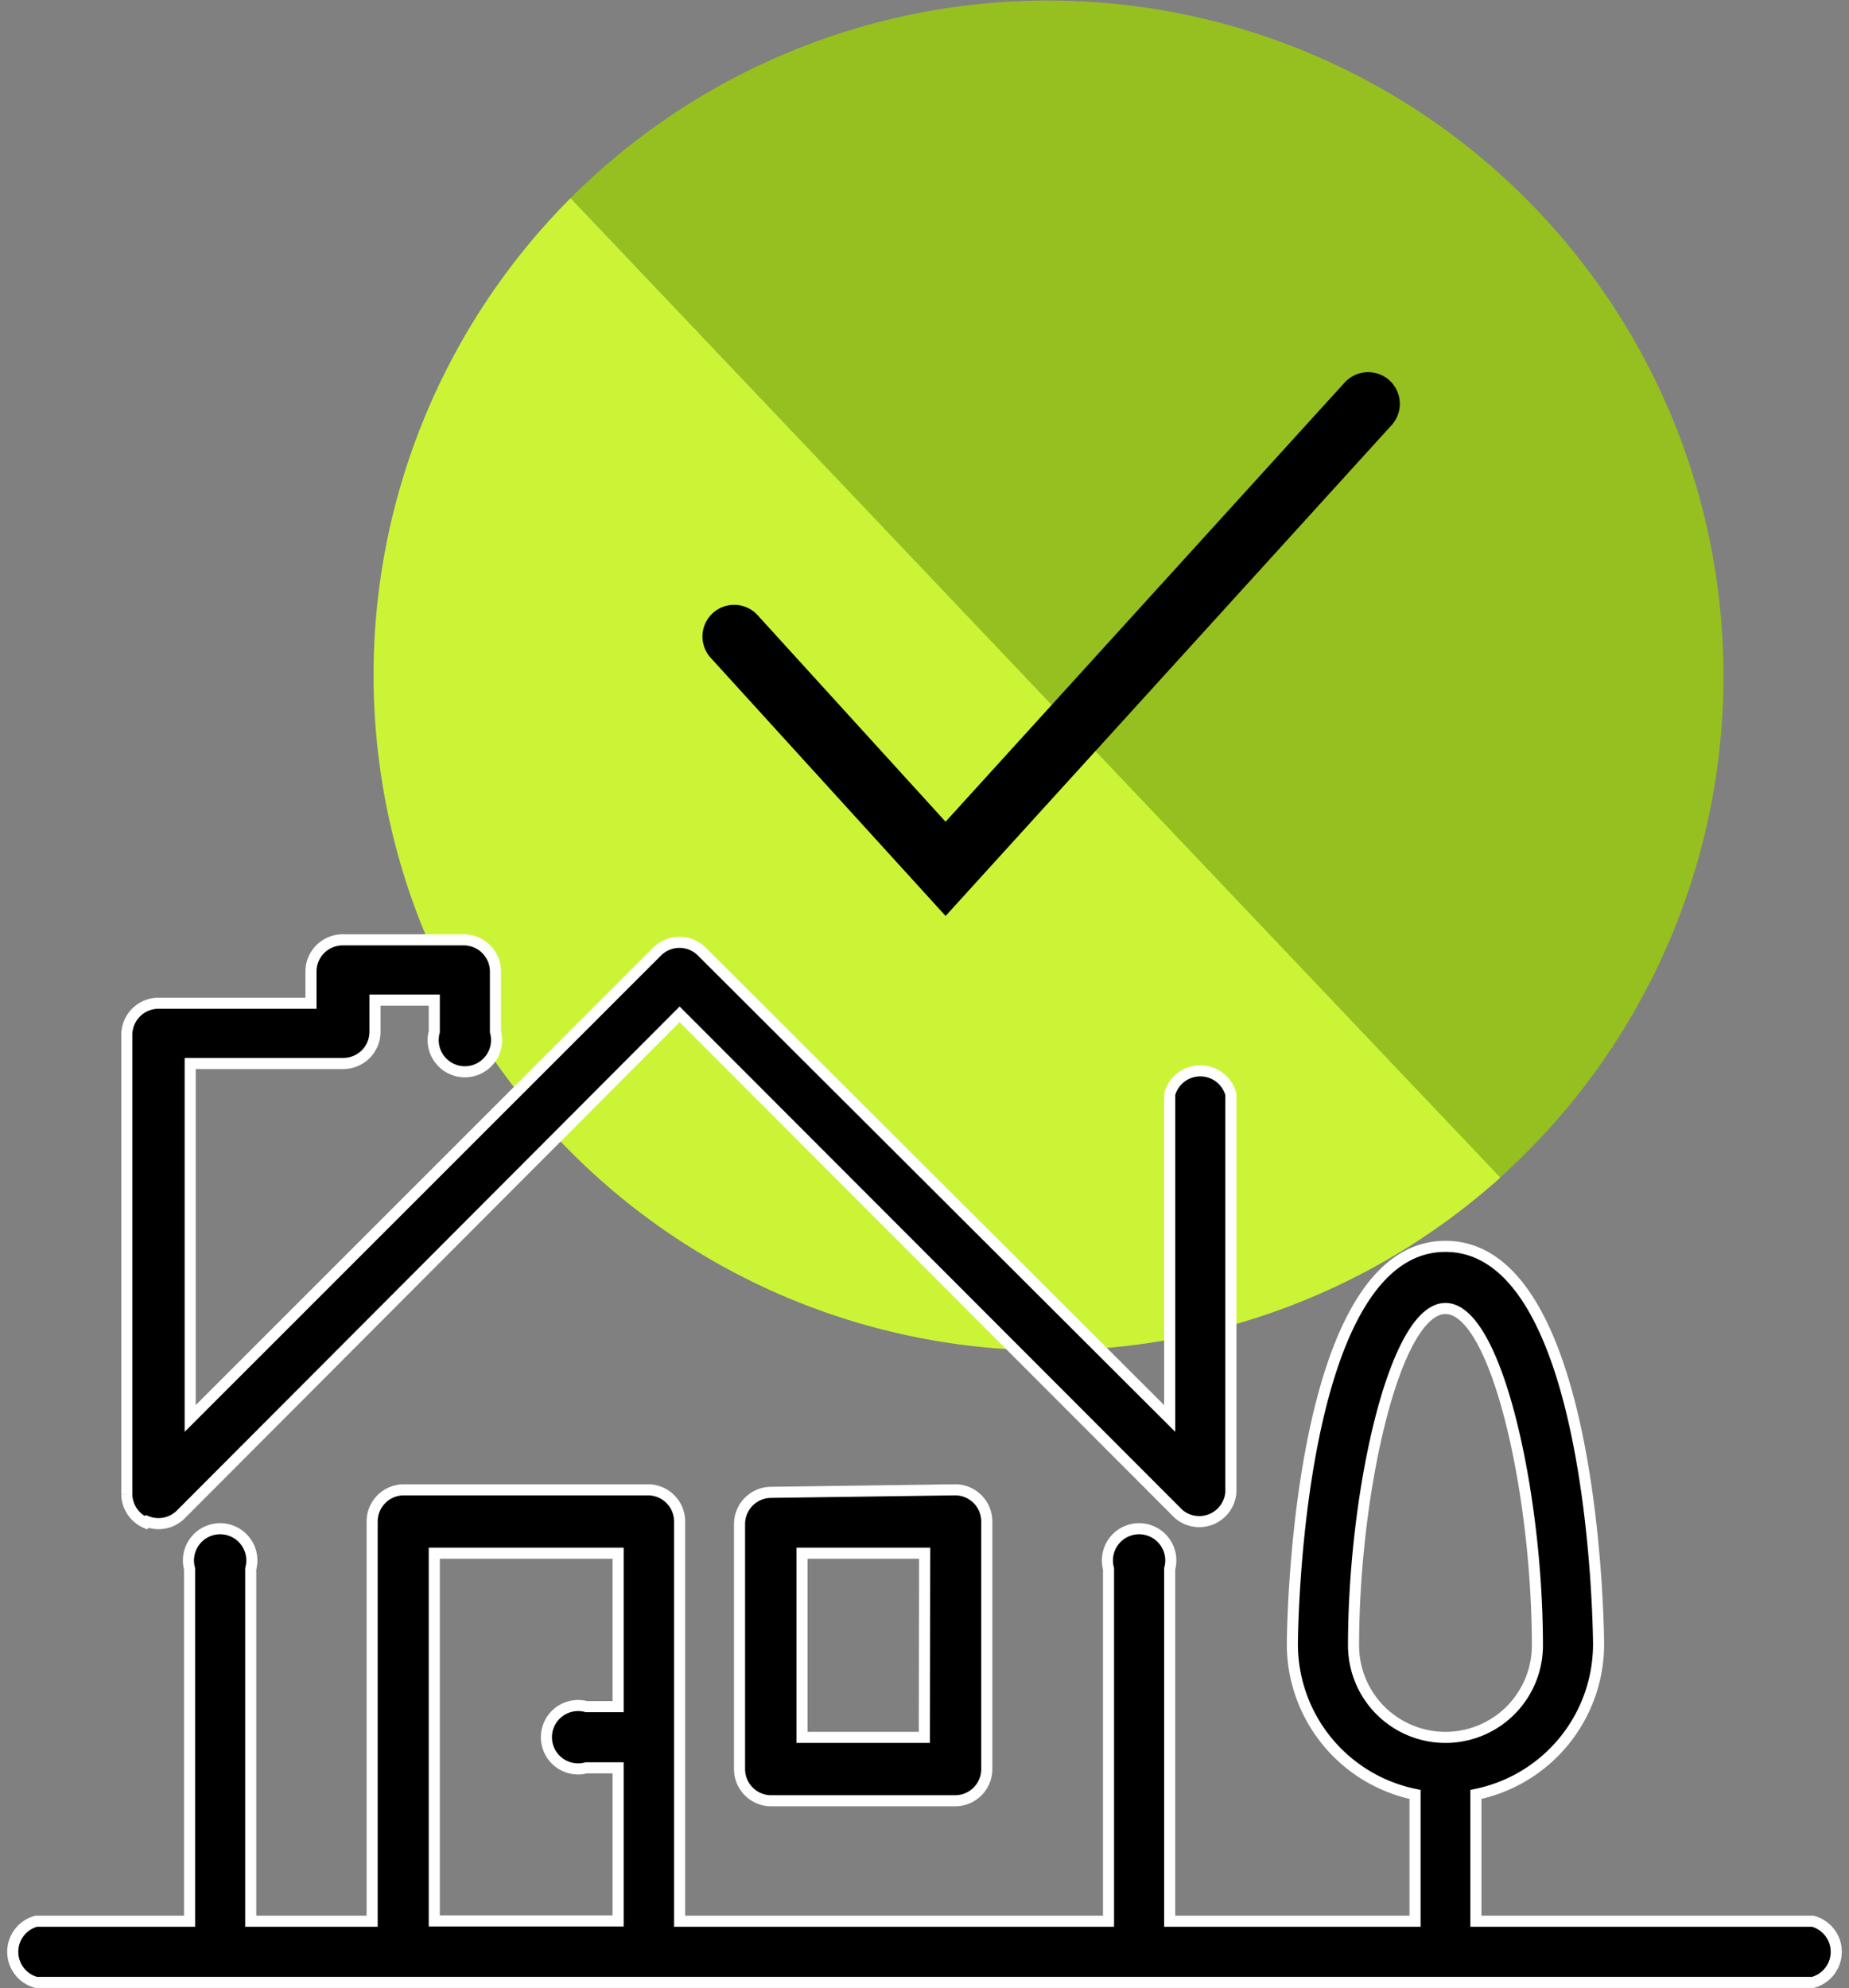
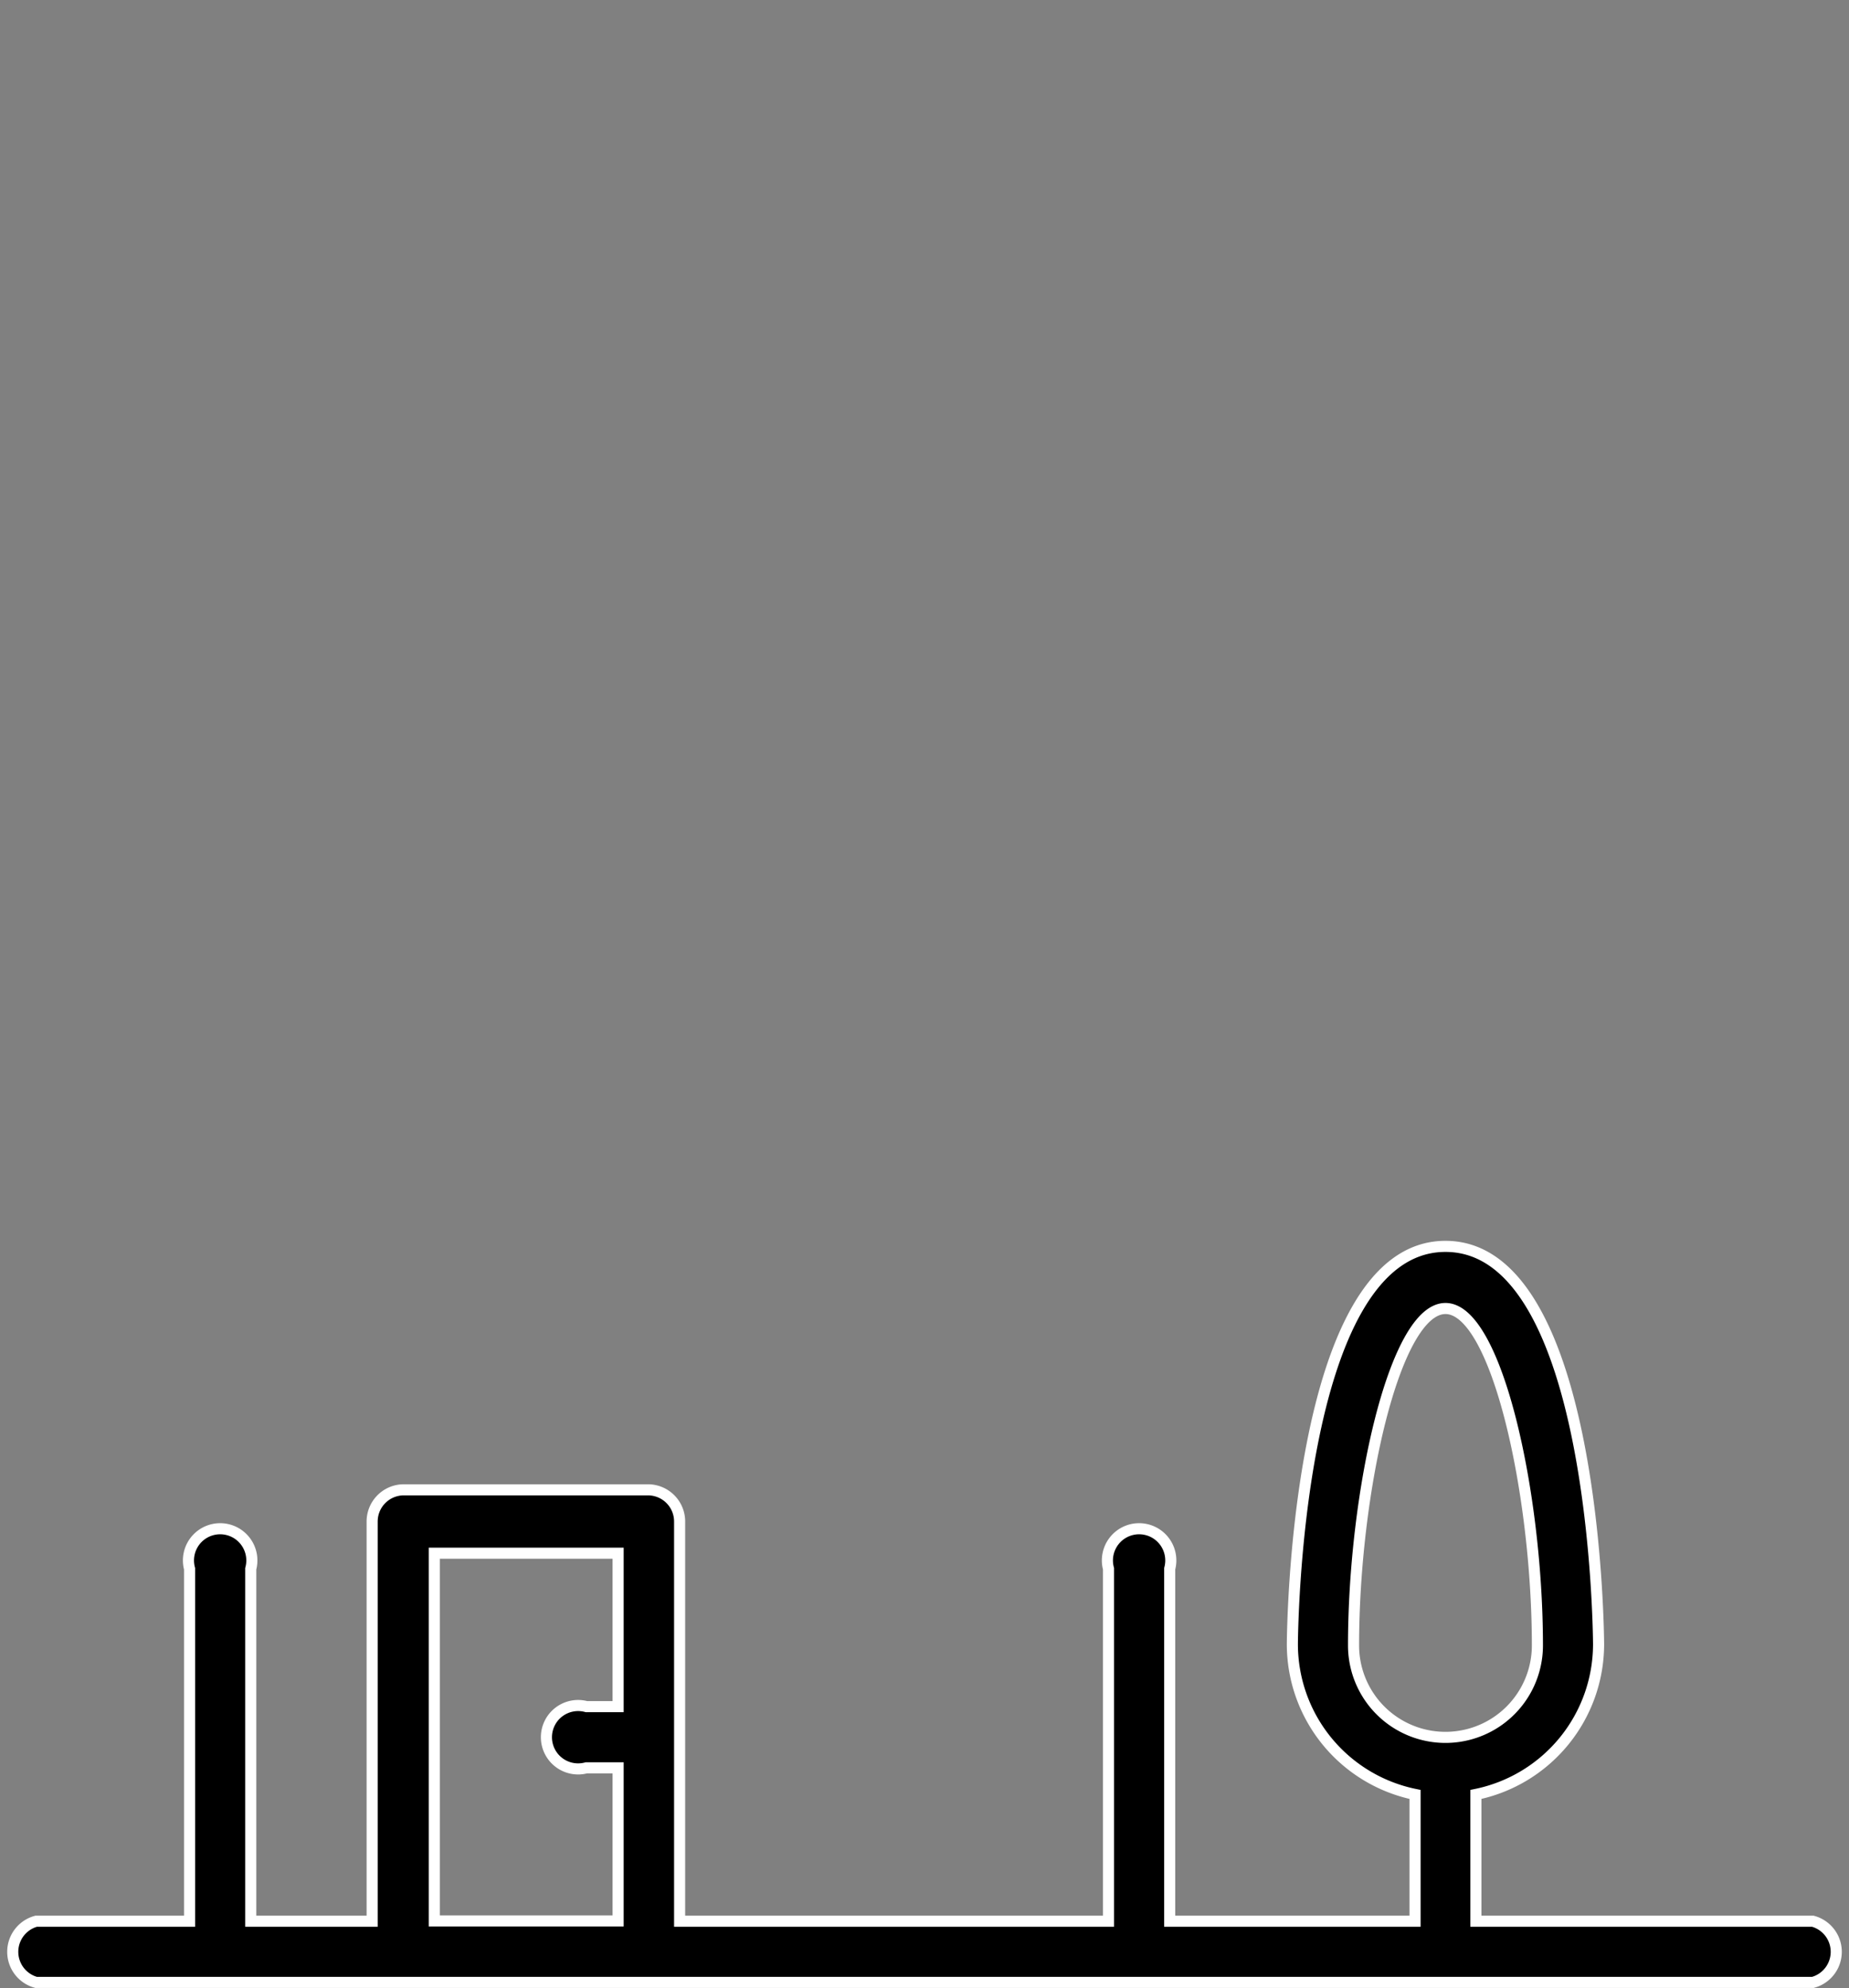
<svg xmlns="http://www.w3.org/2000/svg" viewBox="0 0 58.33 62.72">
  <rect x="0" y="0" width="58.33" height="62.72" fill="#808080" stroke="none" />
  <defs>
    <style>.cls-1{fill:#95c020;}.cls-2{fill:#cbf437;}.cls-3{fill:none;stroke:#000;stroke-linecap:round;stroke-width:2px;}.cls-3,.cls-4{stroke-miterlimit:10;}.cls-4{stroke:#fff;stroke-width:0.35px;}</style>
  </defs>
  <title>installation</title>
  <g id="Calque_2" data-name="Calque 2">
    <g id="Calque_1-2" data-name="Calque 1">
-       <path class="cls-1" d="M47.31,37.16a21.27,21.27,0,0,0,7.06-15.84h0A21.31,21.31,0,0,0,18,6.25" />
-       <path class="cls-2" d="M18,6.25a21.31,21.31,0,0,0,29.33,30.9" />
      <path d="M33.05,40.86" />
-       <polyline class="cls-3" points="23.16 20.08 29.83 27.41 43.16 12.74" />
-       <path class="cls-4" d="M4.64,48a1,1,0,0,0,1.05-.21L21.44,32,37.18,47.76a1,1,0,0,0,1.65-.68V34.52a1,1,0,0,0-1.93,0V44.75L22.12,30a1,1,0,0,0-1.37,0L6,44.75V33.55h4.83a1,1,0,0,0,1-1v-1H13.7v1a1,1,0,1,0,1.93,0V30.65a1,1,0,0,0-1-1H10.81a1,1,0,0,0-1,1v1H5a1,1,0,0,0-1,1v14.5a1,1,0,0,0,.6.89Zm0,0" />
-       <path class="cls-4" d="M24.33,47.08a1,1,0,0,0-1,1v7.73a1,1,0,0,0,1,1h5.8a1,1,0,0,0,1-1V48a1,1,0,0,0-1-1Zm4.83,7.73H25.3V49h3.87Zm0,0" />
      <path class="cls-4" d="M57.19,60.61H46.56v-4a4.84,4.84,0,0,0,3.87-4.73c0-.13-.06-12.56-4.83-12.56s-4.83,12.44-4.83,12.56a4.84,4.84,0,0,0,3.87,4.73v4H36.9V49.49a1,1,0,1,0-1.93,0V60.61H21.44V48a1,1,0,0,0-1-1H12.74a1,1,0,0,0-1,1V60.61H7.91V49.49a1,1,0,1,0-1.93,0V60.61H1.14a1,1,0,0,0,0,1.93H57.19a1,1,0,0,0,0-1.93ZM19.5,53.84h-1a1,1,0,1,0,0,1.93h1v4.83H13.7V49h5.8ZM42.7,51.91c0-4.81,1.29-10.63,2.9-10.63s2.9,5.82,2.9,10.63a2.9,2.9,0,1,1-5.8,0Zm0,0" />
    </g>
  </g>
</svg>